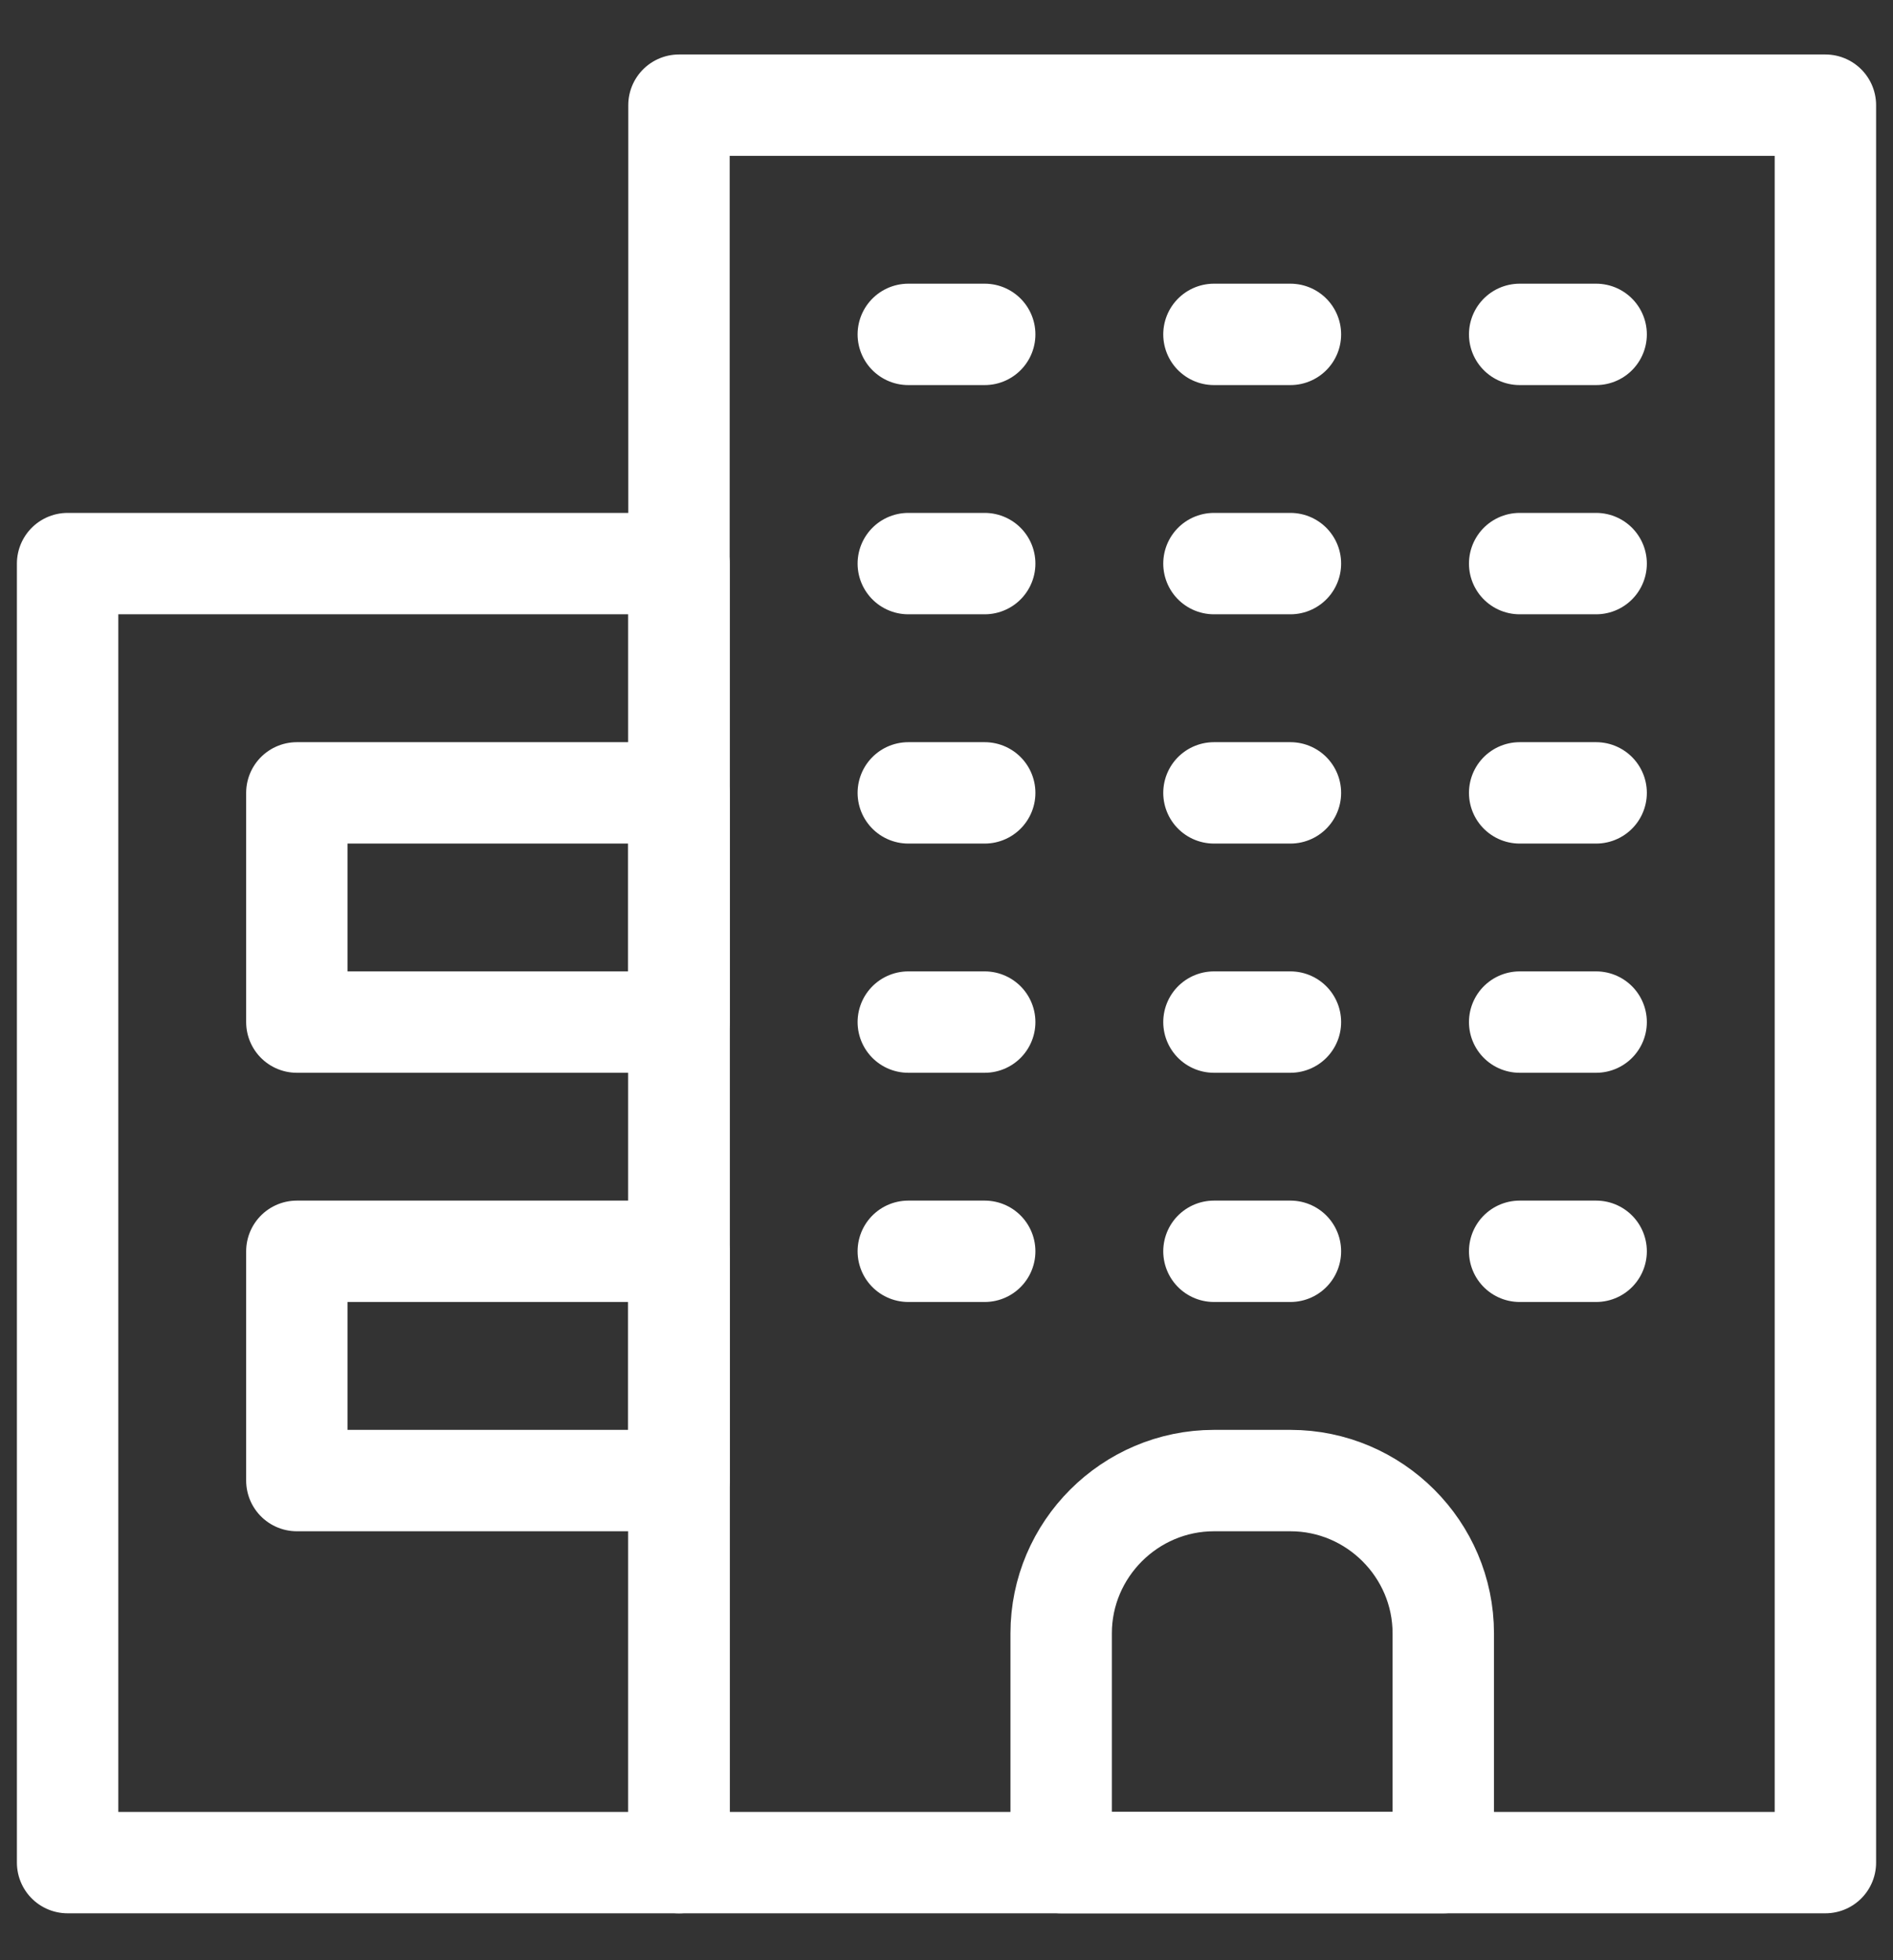
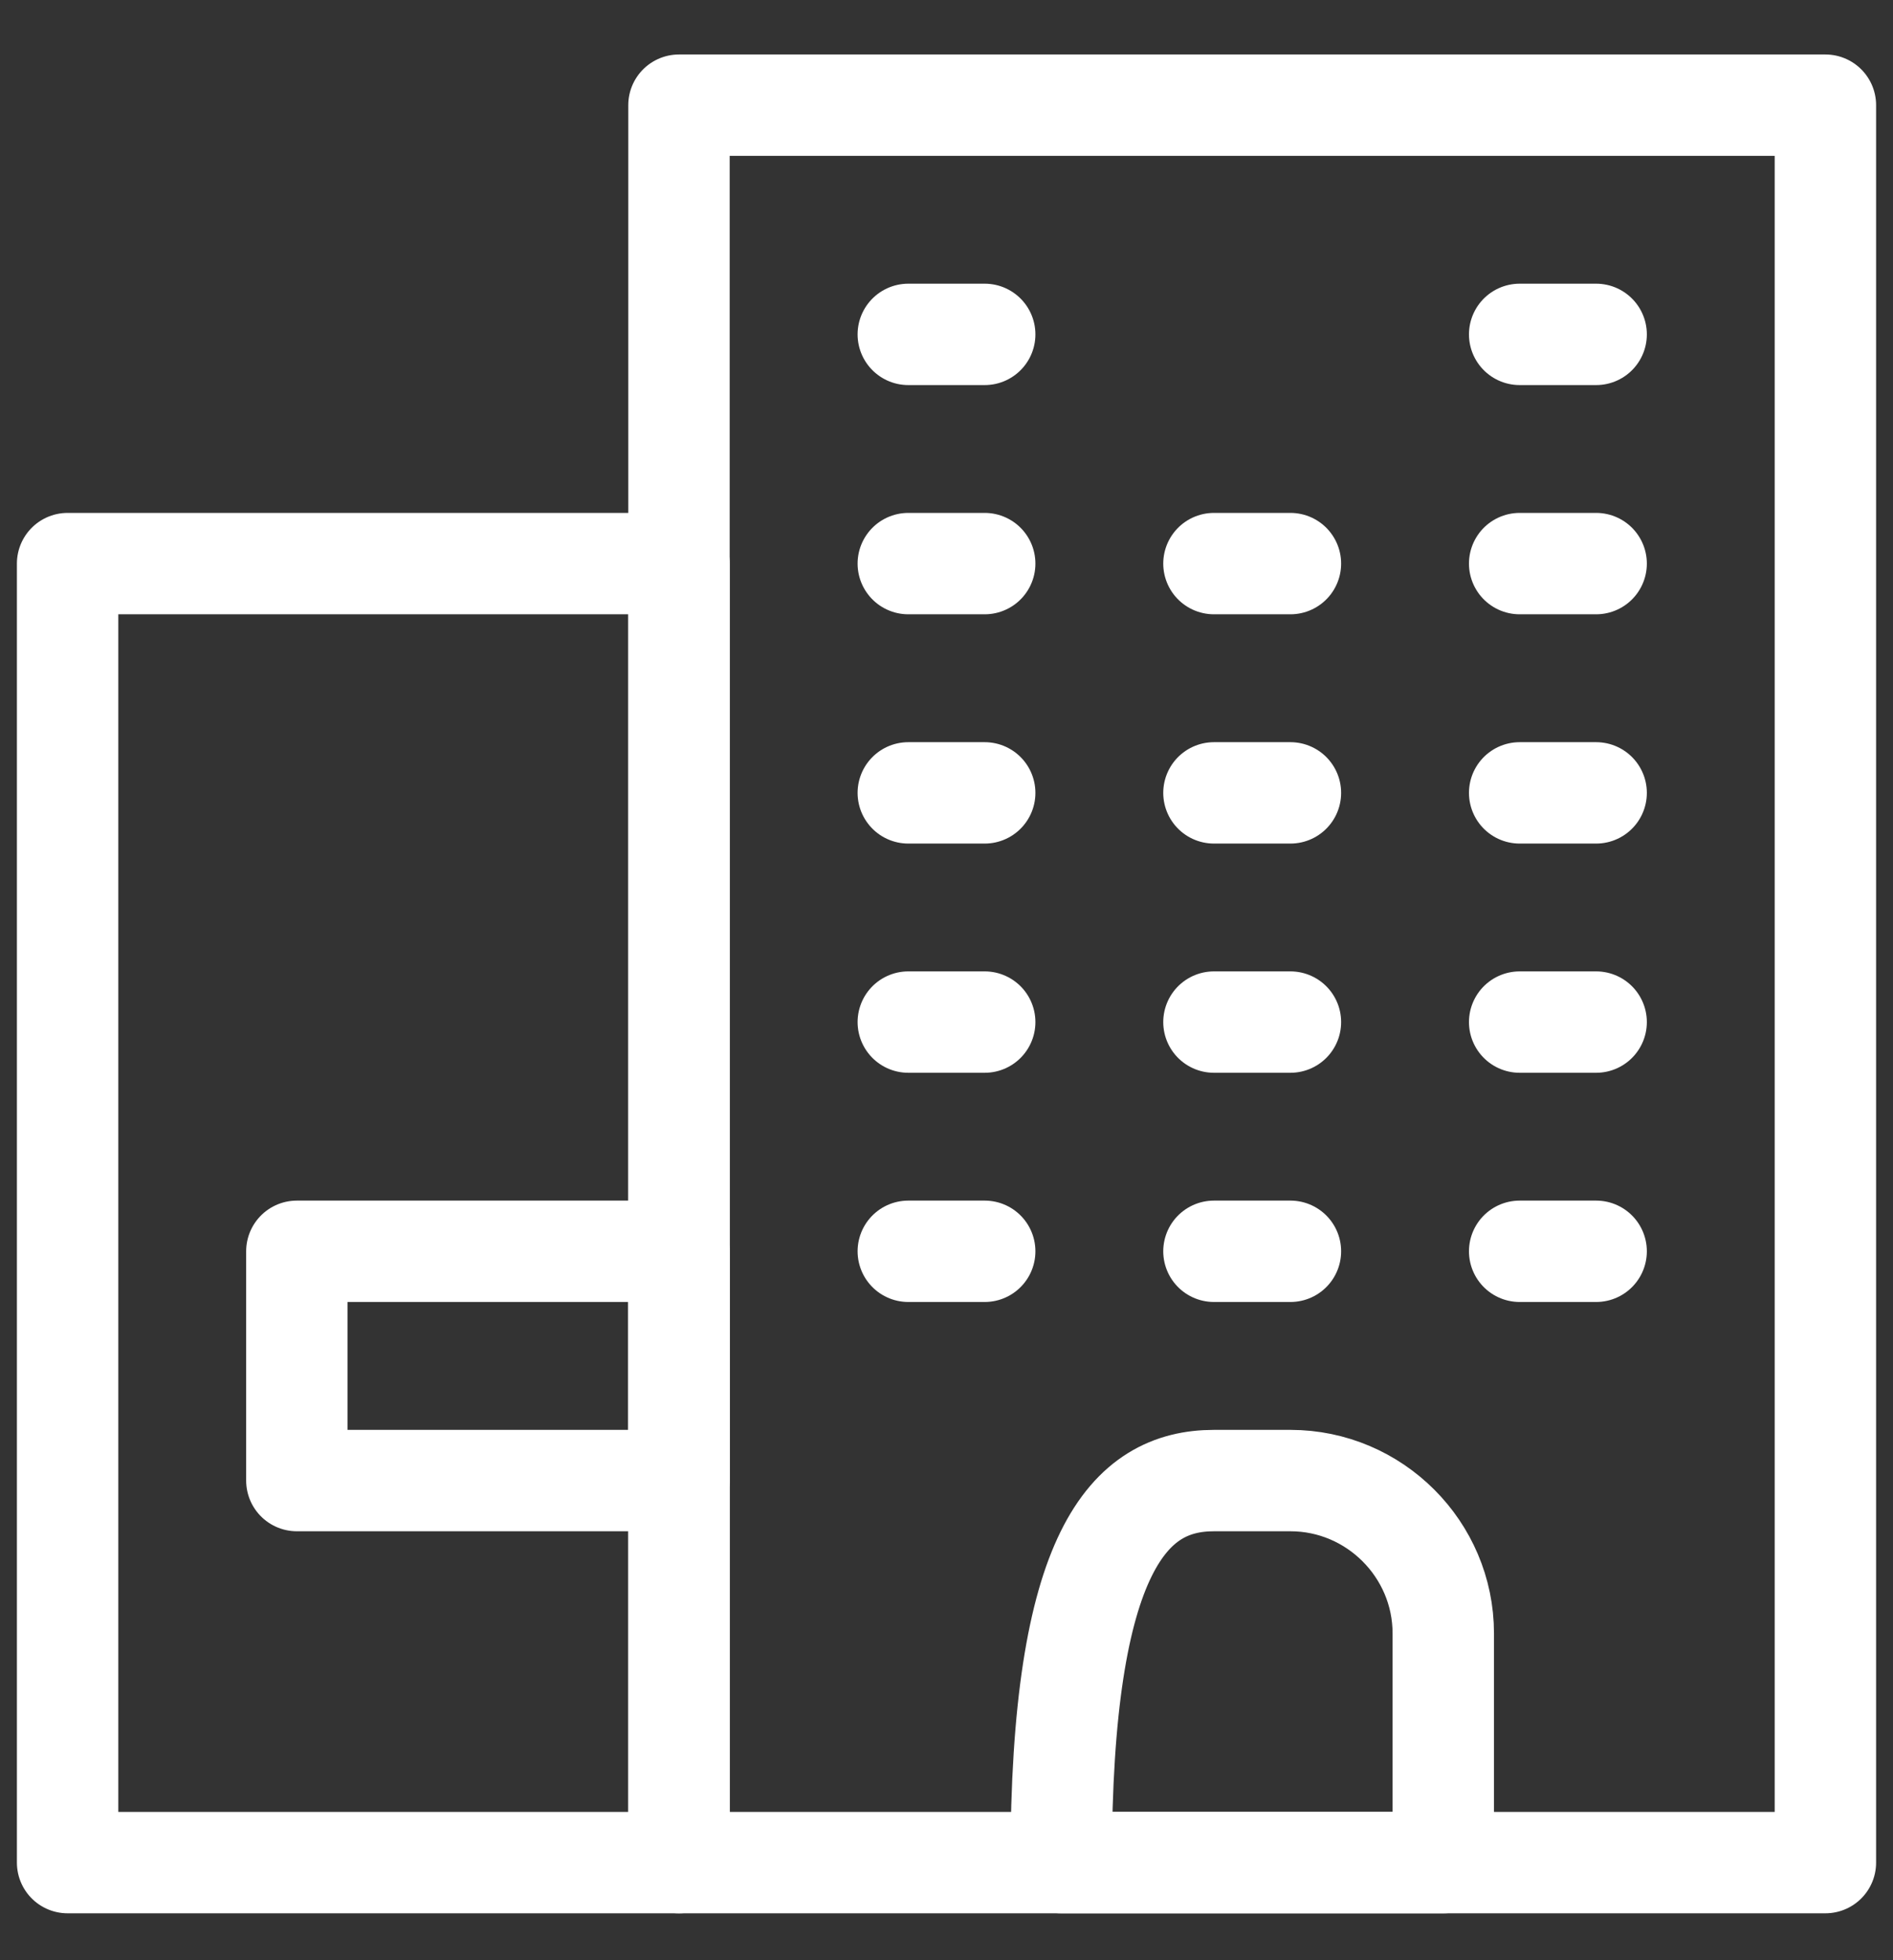
<svg xmlns="http://www.w3.org/2000/svg" width="28" height="29" viewBox="0 0 28 29" fill="none">
  <rect x="0" y="0" width="28" height="29" fill="#333333" stroke="none" />
  <path d="M27 1.556H10.043V27.556H27V1.556Z" stroke="white" stroke-width="1.5" stroke-linecap="round" stroke-linejoin="round" />
  <path d="M10.043 8.338H1V27.556H10.043V8.338Z" stroke="white" stroke-width="1.5" stroke-linecap="round" stroke-linejoin="round" />
-   <path d="M10.043 11.73H4.391V15.121H10.043V11.73Z" stroke="white" stroke-width="1.5" stroke-linecap="round" stroke-linejoin="round" />
  <path d="M10.043 18.512H4.391V21.904H10.043V18.512Z" stroke="white" stroke-width="1.5" stroke-linecap="round" stroke-linejoin="round" />
-   <path d="M17.957 21.904H19.087C20.331 21.904 21.348 22.921 21.348 24.164V27.556H15.696V24.164C15.696 22.921 16.713 21.904 17.957 21.904Z" stroke="white" stroke-width="1.5" stroke-linecap="round" stroke-linejoin="round" />
+   <path d="M17.957 21.904H19.087C20.331 21.904 21.348 22.921 21.348 24.164V27.556H15.696C15.696 22.921 16.713 21.904 17.957 21.904Z" stroke="white" stroke-width="1.5" stroke-linecap="round" stroke-linejoin="round" />
  <path d="M13.435 4.947H14.565" stroke="white" stroke-width="1.5" stroke-linecap="round" stroke-linejoin="round" />
-   <path d="M17.956 4.947H19.087" stroke="white" stroke-width="1.5" stroke-linecap="round" stroke-linejoin="round" />
  <path d="M22.478 4.947H23.609" stroke="white" stroke-width="1.5" stroke-linecap="round" stroke-linejoin="round" />
  <path d="M13.435 8.338H14.565" stroke="white" stroke-width="1.5" stroke-linecap="round" stroke-linejoin="round" />
  <path d="M17.956 8.338H19.087" stroke="white" stroke-width="1.5" stroke-linecap="round" stroke-linejoin="round" />
  <path d="M22.478 8.338H23.609" stroke="white" stroke-width="1.5" stroke-linecap="round" stroke-linejoin="round" />
  <path d="M13.435 11.73H14.565" stroke="white" stroke-width="1.5" stroke-linecap="round" stroke-linejoin="round" />
  <path d="M17.956 11.73H19.087" stroke="white" stroke-width="1.5" stroke-linecap="round" stroke-linejoin="round" />
  <path d="M22.478 11.73H23.609" stroke="white" stroke-width="1.5" stroke-linecap="round" stroke-linejoin="round" />
  <path d="M13.435 15.121H14.565" stroke="white" stroke-width="1.5" stroke-linecap="round" stroke-linejoin="round" />
  <path d="M17.956 15.121H19.087" stroke="white" stroke-width="1.5" stroke-linecap="round" stroke-linejoin="round" />
  <path d="M22.478 15.121H23.609" stroke="white" stroke-width="1.5" stroke-linecap="round" stroke-linejoin="round" />
  <path d="M13.435 18.512H14.565" stroke="white" stroke-width="1.5" stroke-linecap="round" stroke-linejoin="round" />
  <path d="M17.956 18.512H19.087" stroke="white" stroke-width="1.5" stroke-linecap="round" stroke-linejoin="round" />
  <path d="M22.478 18.512H23.609" stroke="white" stroke-width="1.5" stroke-linecap="round" stroke-linejoin="round" />
</svg>